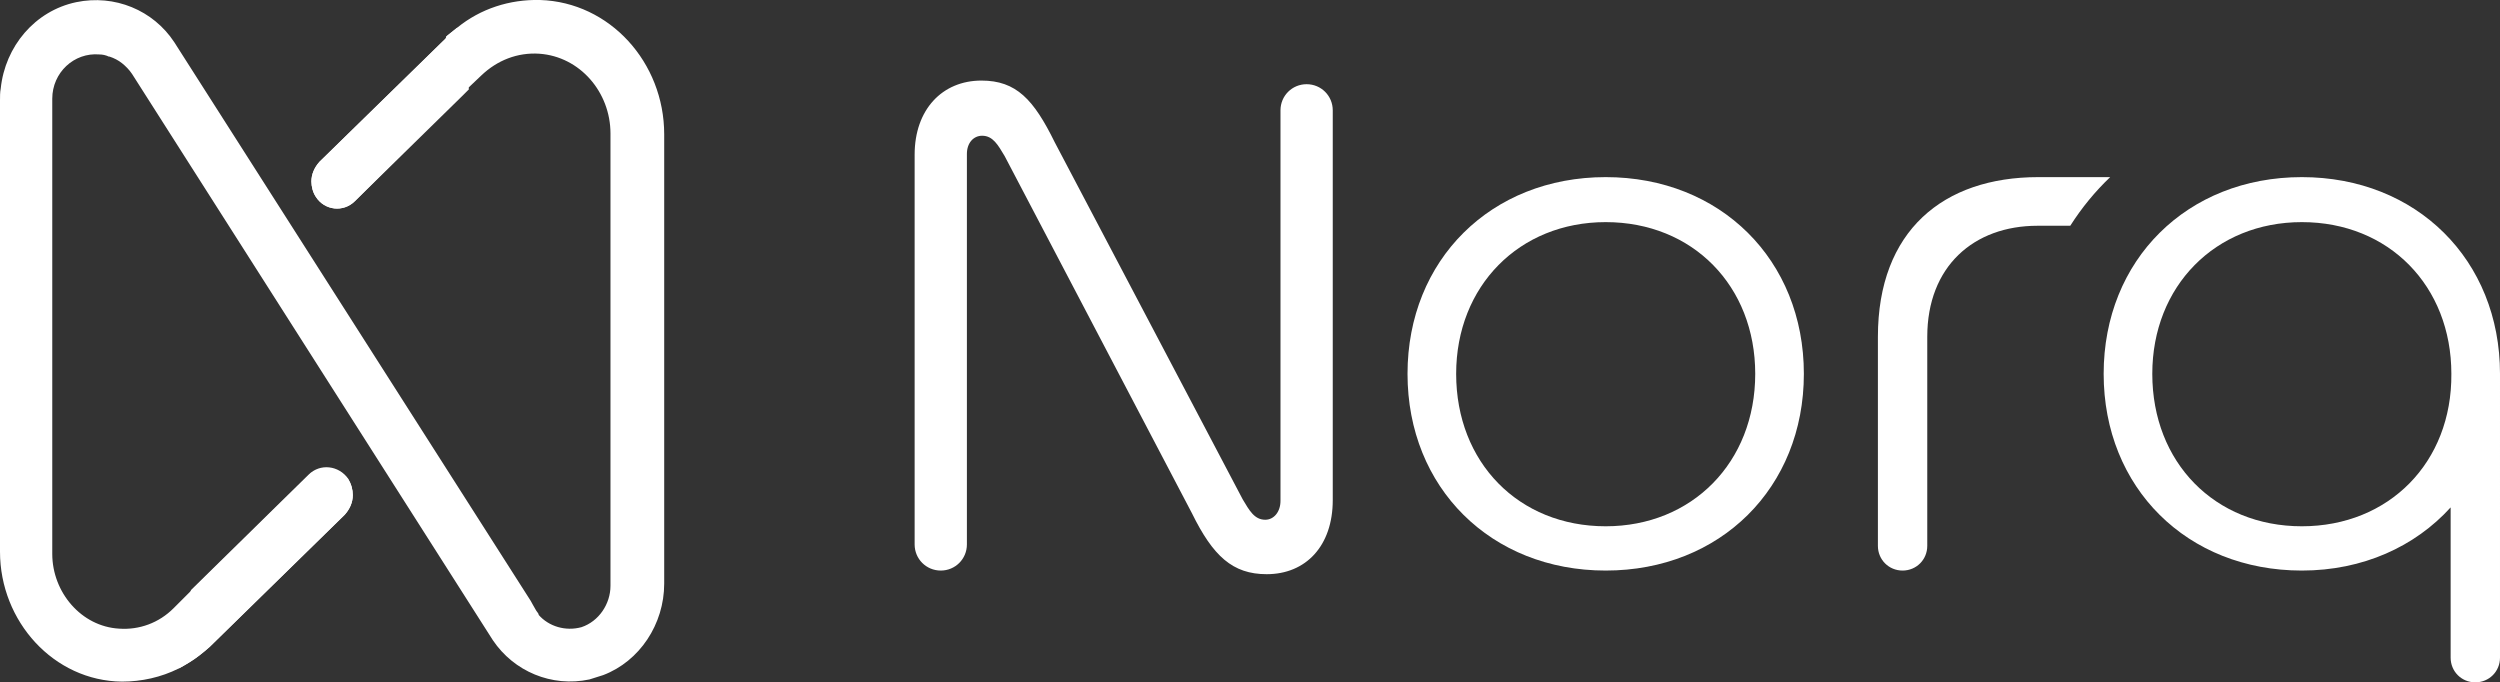
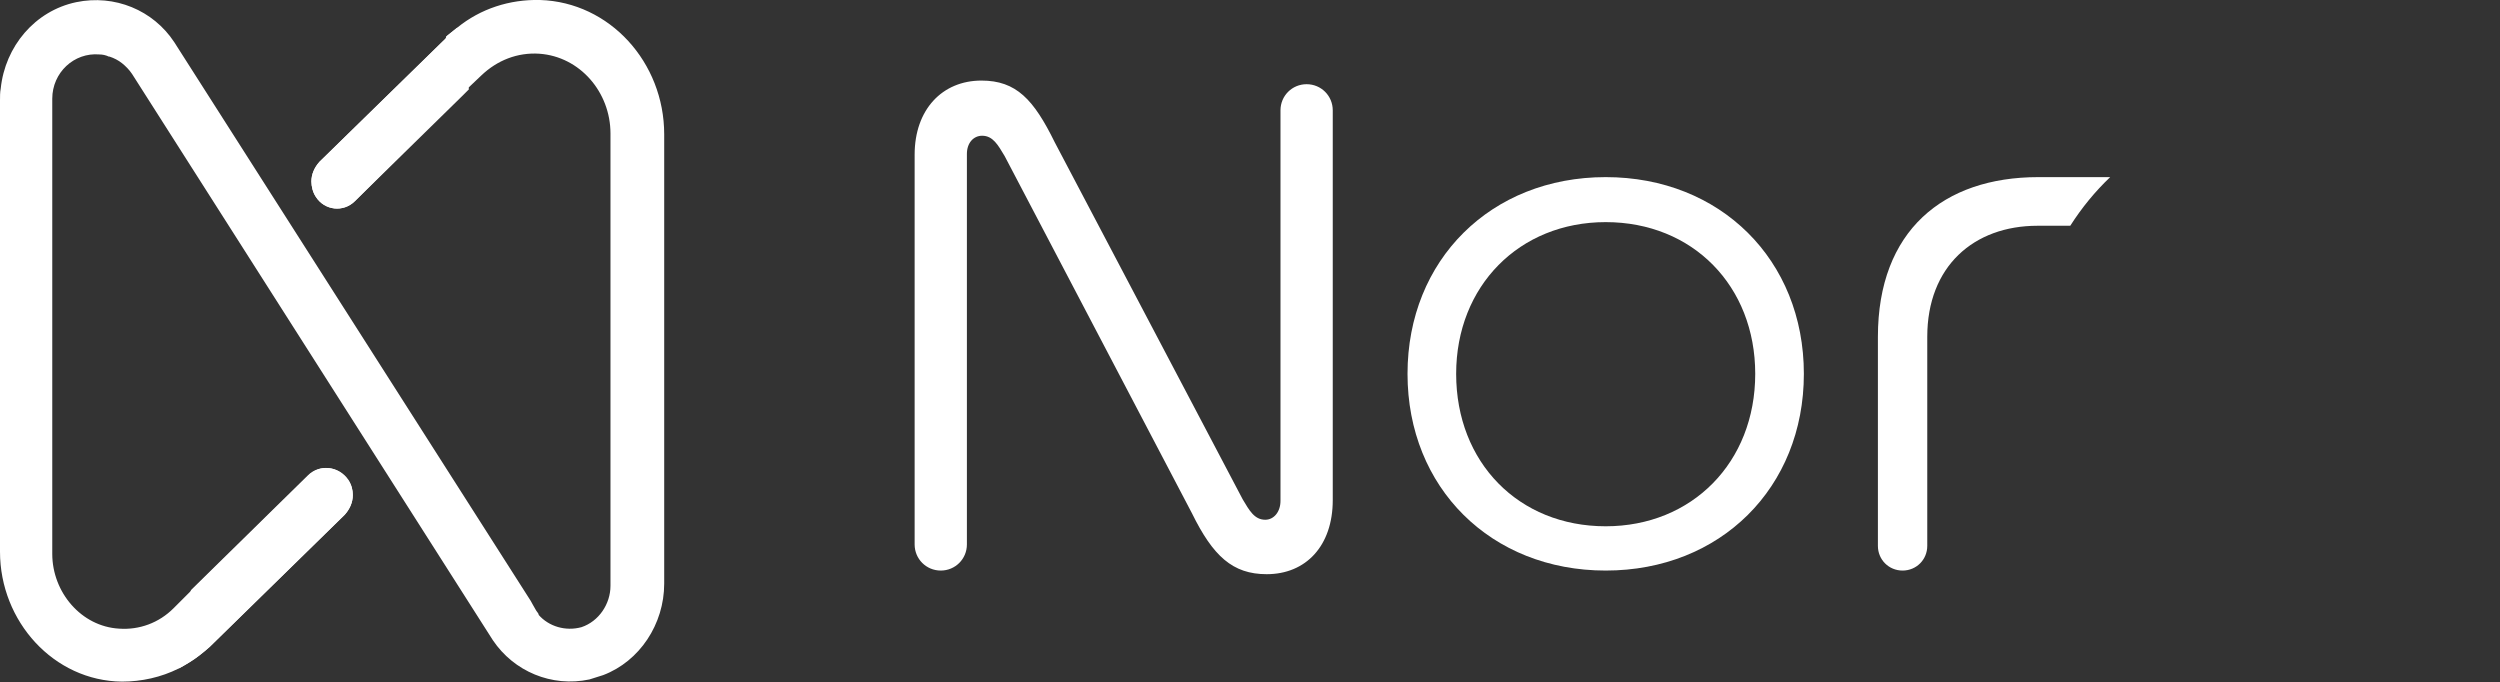
<svg xmlns="http://www.w3.org/2000/svg" version="1.1" id="Layer_1" x="0px" y="0px" viewBox="0 0 344.4 94" style="enable-background:new 0 0 344.4 94;" xml:space="preserve">
  <rect x="0" y="0" width="344.4" height="94" fill="#333333" stroke="none" />
  <style type="text/css">
	.st0{fill:#0E7496;}
	.st1{fill:url(#SVGID_1_);}
	.st2{fill:url(#SVGID_00000039818412230501071070000011253289811760075420_);}
	.st3{fill:url(#SVGID_00000150799716881682662050000009356914914820054402_);}
	.st4{fill:#FFFFFF;}
</style>
  <g>
    <g>
      <path class="st0" d="M176.4-379.4c0,1.5-0.9,2.6-2.1,2.6c-1.5,0-2.2-1.3-3.1-2.8l-25.9-49.2c-2.9-5.9-5.3-8.5-10.1-8.5    c-5.4,0-9.2,4-9.2,10.2v53.7c0,2,1.6,3.6,3.6,3.6h0c2,0,3.6-1.6,3.6-3.6v-53.8c0-1.5,0.9-2.5,2.1-2.5c1.5,0,2.2,1.3,3.1,2.8    l25.8,49.2c2.9,5.9,5.6,8.4,10.3,8.4c5.4,0,9.1-3.9,9.1-10.2v-53.7c0-2-1.6-3.6-3.6-3.6h0c-2,0-3.6,1.6-3.6,3.6V-379.4z" />
      <path class="st0" d="M280.8-424.1c-13.1,0-22.1,7.4-22.1,22v28.8c0,1.9,1.5,3.4,3.4,3.4l0,0c1.9,0,3.4-1.5,3.4-3.4v-28.8    c0-9.7,6.4-15.3,15.2-15.3h4.5c1.6-2.5,3.4-4.7,5.5-6.7H280.8z" />
      <path class="st0" d="M221.2-424c-15.8,0-27.3,11.4-27.3,27.1c0,15.7,11.5,27.1,27.3,27.1c15.8,0,27.3-11.4,27.3-27.1    C248.5-412.6,237-424,221.2-424z M221.2-376c-12,0-20.6-8.8-20.6-21c0-12.1,8.7-20.9,20.6-20.9c12,0,20.6,8.8,20.6,20.9    C241.8-384.8,233.1-376,221.2-376z" />
      <path class="st0" d="M317.1-424c-15.8,0-27.3,11.4-27.3,27.1c0,15.7,11.5,27.1,27.3,27.1c8.4,0,15.6-3.3,20.5-8.7v20.7    c0,1.9,1.5,3.4,3.4,3.4l0,0c1.9,0,3.4-1.5,3.4-3.4v-39.1C344.4-412.6,332.9-424,317.1-424z M317.1-376c-12,0-20.6-8.8-20.6-21    c0-12.1,8.7-20.9,20.6-20.9c12,0,20.6,8.8,20.6,20.9C337.8-384.8,329.1-376,317.1-376z" />
    </g>
    <g>
      <linearGradient id="SVGID_1_" gradientUnits="userSpaceOnUse" x1="12.719" y1="-450.726" x2="78.646" y2="-351.995">
        <stop offset="0" style="stop-color:#4DB85A" />
        <stop offset="1" style="stop-color:#065BAA" />
      </linearGradient>
      <path class="st1" d="M91.5-429.9v61.9c0,5.6-3.4,10.7-8.4,12.6c-0.6,0.2-1.3,0.4-1.9,0.6c-5.2,1.1-10.4-1.1-13.3-5.4l-49.8-78.1    c-0.4-0.6-0.9-1.1-1.4-1.5c-0.5-0.4-1.1-0.7-1.7-0.9c0,0,0,0-0.1,0c-0.4-0.2-0.9-0.3-1.3-0.3c-3.5-0.3-6.5,2.5-6.5,6.1v62.7    c0,5.3,4,10,9.2,10.3c2.8,0.2,5.5-0.8,7.5-2.8l2.4-2.4l0.1-0.1l16.1-15.8c1.6-1.6,4.2-1.3,5.5,0.6c0.4,0.6,0.6,1.4,0.6,2.1    c0,1-0.4,1.9-1.1,2.7l-18.7,18.3c-0.9,0.9-1.8,1.6-2.8,2.2c-0.5,0.3-1,0.6-1.4,0.8c-2.4,1.2-5.1,1.8-7.8,1.8    C7.4-354.7,0-362.8,0-372.4v-62.2c0-0.5,0-1.1,0.1-1.6c0,0,0,0,0,0c0.6-5.8,4.7-10.7,10.4-11.9c5.3-1.1,10.6,1.1,13.5,5.5l49,76.8    l0,0c0,0,0.2,0.3,0.4,0.7l0.4,0.7c0.1,0.2,0.3,0.4,0.4,0.6c0,0,0,0,0,0.1c1.4,1.6,3.7,2.3,5.9,1.7c2.4-0.8,4-3.2,4-5.7v-62.2    c0-5.7-4.2-10.6-9.8-11c-3-0.2-5.8,0.9-8,3l-2,1.9l-1,1l-14.7,14.4c-1.6,1.6-4.2,1.3-5.4-0.6c-0.4-0.6-0.6-1.4-0.6-2.1    c0-1,0.4-1.9,1.1-2.7l17.4-17l0.3-0.3c0.5-0.4,0.9-0.9,1.4-1.2c3.2-2.6,7.2-3.9,11.4-3.8C84-448.1,91.5-439.8,91.5-429.9z" />
      <linearGradient id="SVGID_00000039815125770300879910000012338651433550588074_" gradientUnits="userSpaceOnUse" x1="28.936" y1="-364.399" x2="47.108" y2="-382.459">
        <stop offset="0" style="stop-color:#FFFFFF;stop-opacity:0" />
        <stop offset="1" style="stop-color:#5385BB" />
      </linearGradient>
      <path style="fill:url(#SVGID_00000039815125770300879910000012338651433550588074_);" d="M48.6-380.3c0,1-0.4,1.9-1.1,2.7    l-18.7,18.3c-0.9,0.9-1.8,1.6-2.8,2.2c-0.5,0.3-1,0.6-1.4,0.8l1.7-10.8l0.1-0.1l16.1-15.8c1.6-1.6,4.2-1.3,5.5,0.6    C48.4-381.7,48.6-381,48.6-380.3z" />
      <linearGradient id="SVGID_00000142164218371096408060000013901948524081521339_" gradientUnits="userSpaceOnUse" x1="63.092" y1="-439.79" x2="43.694" y2="-420.838">
        <stop offset="0" style="stop-color:#FFFFFF;stop-opacity:0" />
        <stop offset="1" style="stop-color:#5385BB" />
      </linearGradient>
-       <path style="fill:url(#SVGID_00000142164218371096408060000013901948524081521339_);" d="M64.6-436.1l-1,1l-14.7,14.4    c-1.6,1.6-4.2,1.3-5.4-0.6c-0.4-0.6-0.6-1.4-0.6-2.1c0-1,0.4-1.9,1.1-2.7l17.4-17l0.3-0.3c0.5-0.4,0.9-0.9,1.4-1.2L64.6-436.1z" />
    </g>
  </g>
  <g>
    <g>
      <path class="st4" d="M176.4,69c0,1.5-0.9,2.6-2.1,2.6c-1.5,0-2.2-1.3-3.1-2.8l-25.9-49.2c-2.9-5.9-5.3-8.5-10.1-8.5    c-5.4,0-9.2,4-9.2,10.2V75c0,2,1.6,3.6,3.6,3.6h0c2,0,3.6-1.6,3.6-3.6V21.2c0-1.5,0.9-2.5,2.1-2.5c1.5,0,2.2,1.3,3.1,2.8    l25.8,49.2c2.9,5.9,5.6,8.4,10.3,8.4c5.4,0,9.1-3.9,9.1-10.2V15.2c0-2-1.6-3.6-3.6-3.6h0c-2,0-3.6,1.6-3.6,3.6V69z" />
      <path class="st4" d="M280.8,24.4c-13.1,0-22.1,7.4-22.1,22v28.8c0,1.9,1.5,3.4,3.4,3.4l0,0c1.9,0,3.4-1.5,3.4-3.4V46.4    c0-9.7,6.4-15.3,15.2-15.3h4.5c1.6-2.5,3.4-4.7,5.5-6.7H280.8z" />
      <path class="st4" d="M221.2,24.4c-15.8,0-27.3,11.4-27.3,27.1c0,15.7,11.5,27.1,27.3,27.1c15.8,0,27.3-11.4,27.3-27.1    C248.5,35.8,237,24.4,221.2,24.4z M221.2,72.5c-12,0-20.6-8.8-20.6-21c0-12.1,8.7-20.9,20.6-20.9c12,0,20.6,8.8,20.6,20.9    C241.8,63.7,233.1,72.5,221.2,72.5z" />
-       <path class="st4" d="M317.1,24.4c-15.8,0-27.3,11.4-27.3,27.1c0,15.7,11.5,27.1,27.3,27.1c8.4,0,15.6-3.3,20.5-8.7v20.7    c0,1.9,1.5,3.4,3.4,3.4l0,0c1.9,0,3.4-1.5,3.4-3.4V51.5C344.4,35.8,332.9,24.4,317.1,24.4z M317.1,72.5c-12,0-20.6-8.8-20.6-21    c0-12.1,8.7-20.9,20.6-20.9c12,0,20.6,8.8,20.6,20.9C337.8,63.7,329.1,72.5,317.1,72.5z" />
    </g>
    <g>
      <path class="st4" d="M91.5,18.5v61.9c0,5.6-3.4,10.7-8.4,12.6c-0.6,0.2-1.3,0.4-1.9,0.6c-5.2,1.1-10.4-1.1-13.3-5.4L18.2,10.2    c-0.4-0.6-0.9-1.1-1.4-1.5c-0.5-0.4-1.1-0.7-1.7-0.9c0,0,0,0-0.1,0c-0.4-0.2-0.9-0.3-1.3-0.3c-3.5-0.3-6.5,2.5-6.5,6.1v62.7    c0,5.3,4,10,9.2,10.3c2.8,0.2,5.5-0.8,7.5-2.8l2.4-2.4l0.1-0.1l16.1-15.8c1.6-1.6,4.2-1.3,5.5,0.6c0.4,0.6,0.6,1.4,0.6,2.1    c0,1-0.4,1.9-1.1,2.7L28.9,89.1C28,89.9,27,90.7,26,91.3c-0.5,0.3-1,0.6-1.4,0.8c-2.4,1.2-5.1,1.8-7.8,1.8C7.4,93.8,0,85.6,0,76    V13.8c0-0.5,0-1.1,0.1-1.6c0,0,0,0,0,0C0.7,6.4,4.8,1.5,10.5,0.3C15.8-0.8,21.1,1.4,24,5.8l49,76.8l0,0c0,0,0.2,0.3,0.4,0.7    l0.4,0.7c0.1,0.2,0.3,0.4,0.4,0.6c0,0,0,0,0,0.1c1.4,1.6,3.7,2.3,5.9,1.7c2.4-0.8,4-3.2,4-5.7V18.4c0-5.7-4.2-10.6-9.8-11    c-3-0.2-5.8,0.9-8,3l-2,1.9l-1,1L48.9,27.7c-1.6,1.6-4.2,1.3-5.4-0.6c-0.4-0.6-0.6-1.4-0.6-2.1c0-1,0.4-1.9,1.1-2.7l17.4-17    L61.5,5C62,4.6,62.5,4.2,63,3.8c3.2-2.6,7.2-3.9,11.4-3.8C84,0.3,91.5,8.6,91.5,18.5z" />
-       <path class="st4" d="M48.6,68.2c0,1-0.4,1.9-1.1,2.7L28.9,89.1C28,89.9,27,90.7,26,91.3c-0.5,0.3-1,0.6-1.4,0.8l1.7-10.8l0.1-0.1    l16.1-15.8c1.6-1.6,4.2-1.3,5.5,0.6C48.4,66.7,48.6,67.4,48.6,68.2z" />
+       <path class="st4" d="M48.6,68.2c0,1-0.4,1.9-1.1,2.7L28.9,89.1C28,89.9,27,90.7,26,91.3c-0.5,0.3-1,0.6-1.4,0.8l1.7-10.8l16.1-15.8c1.6-1.6,4.2-1.3,5.5,0.6C48.4,66.7,48.6,67.4,48.6,68.2z" />
      <path class="st4" d="M64.6,12.3l-1,1L48.9,27.7c-1.6,1.6-4.2,1.3-5.4-0.6c-0.4-0.6-0.6-1.4-0.6-2.1c0-1,0.4-1.9,1.1-2.7l17.4-17    L61.5,5C62,4.6,62.5,4.2,63,3.8L64.6,12.3z" />
    </g>
  </g>
</svg>